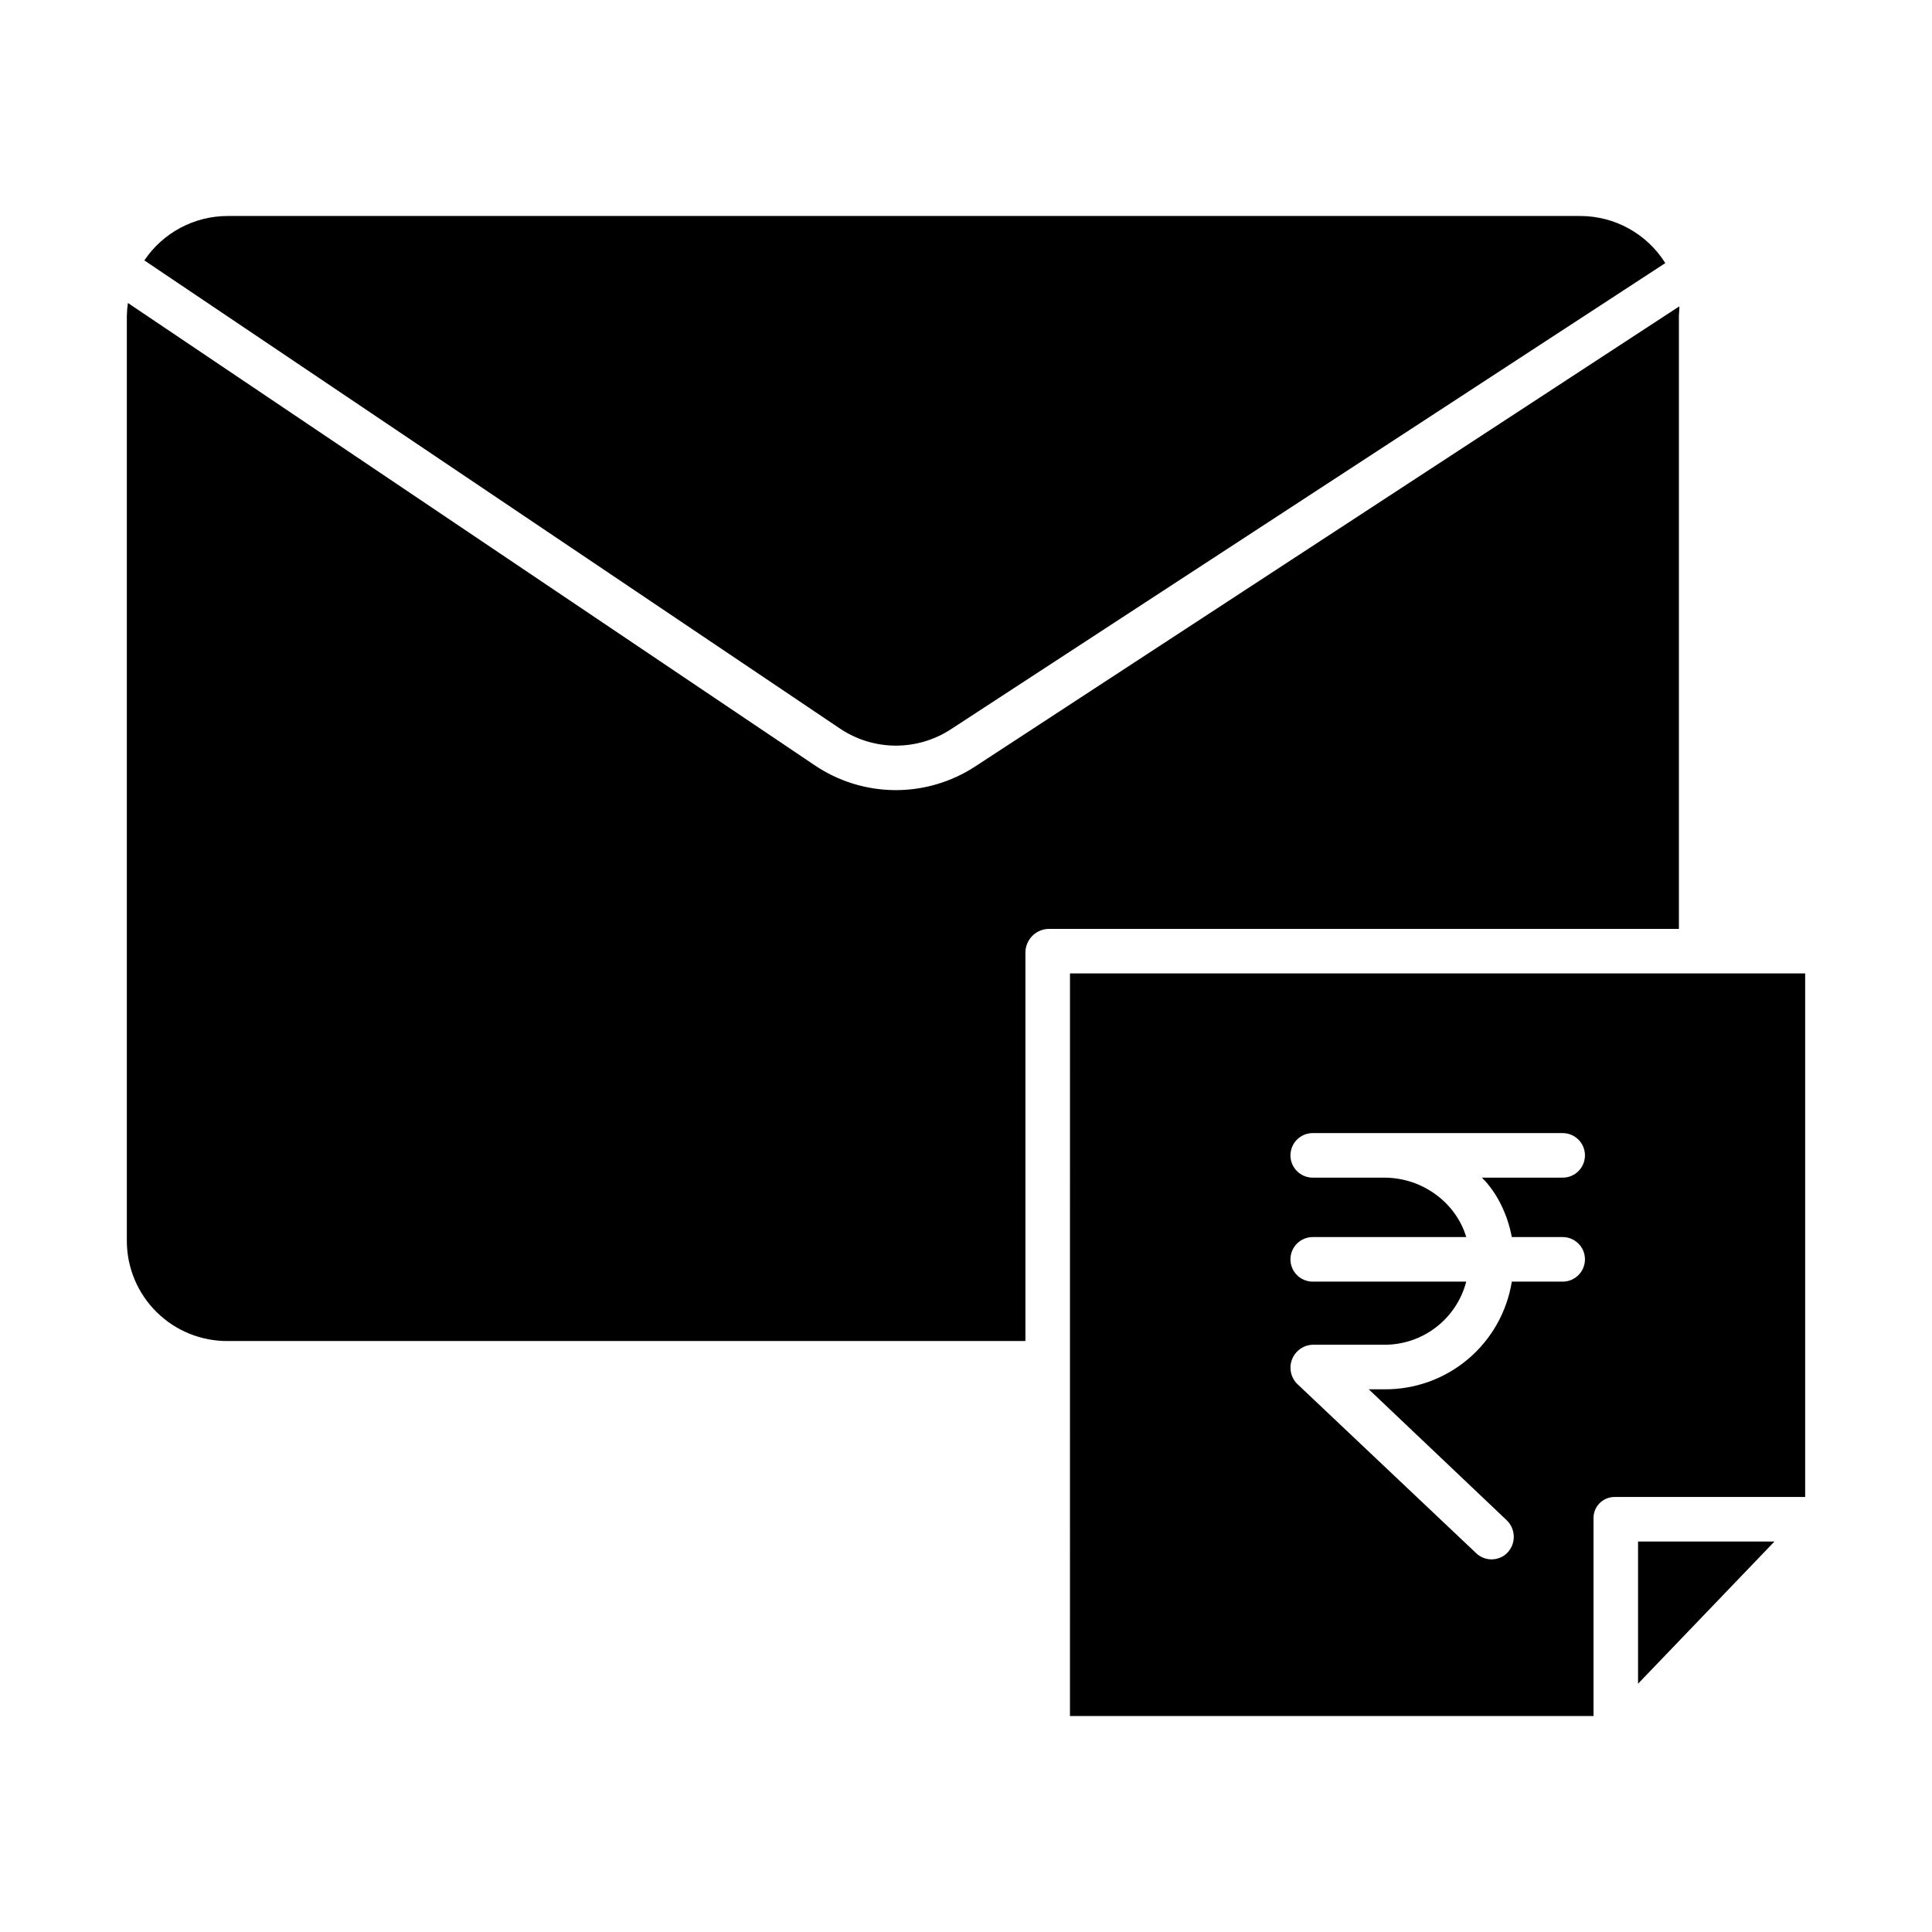
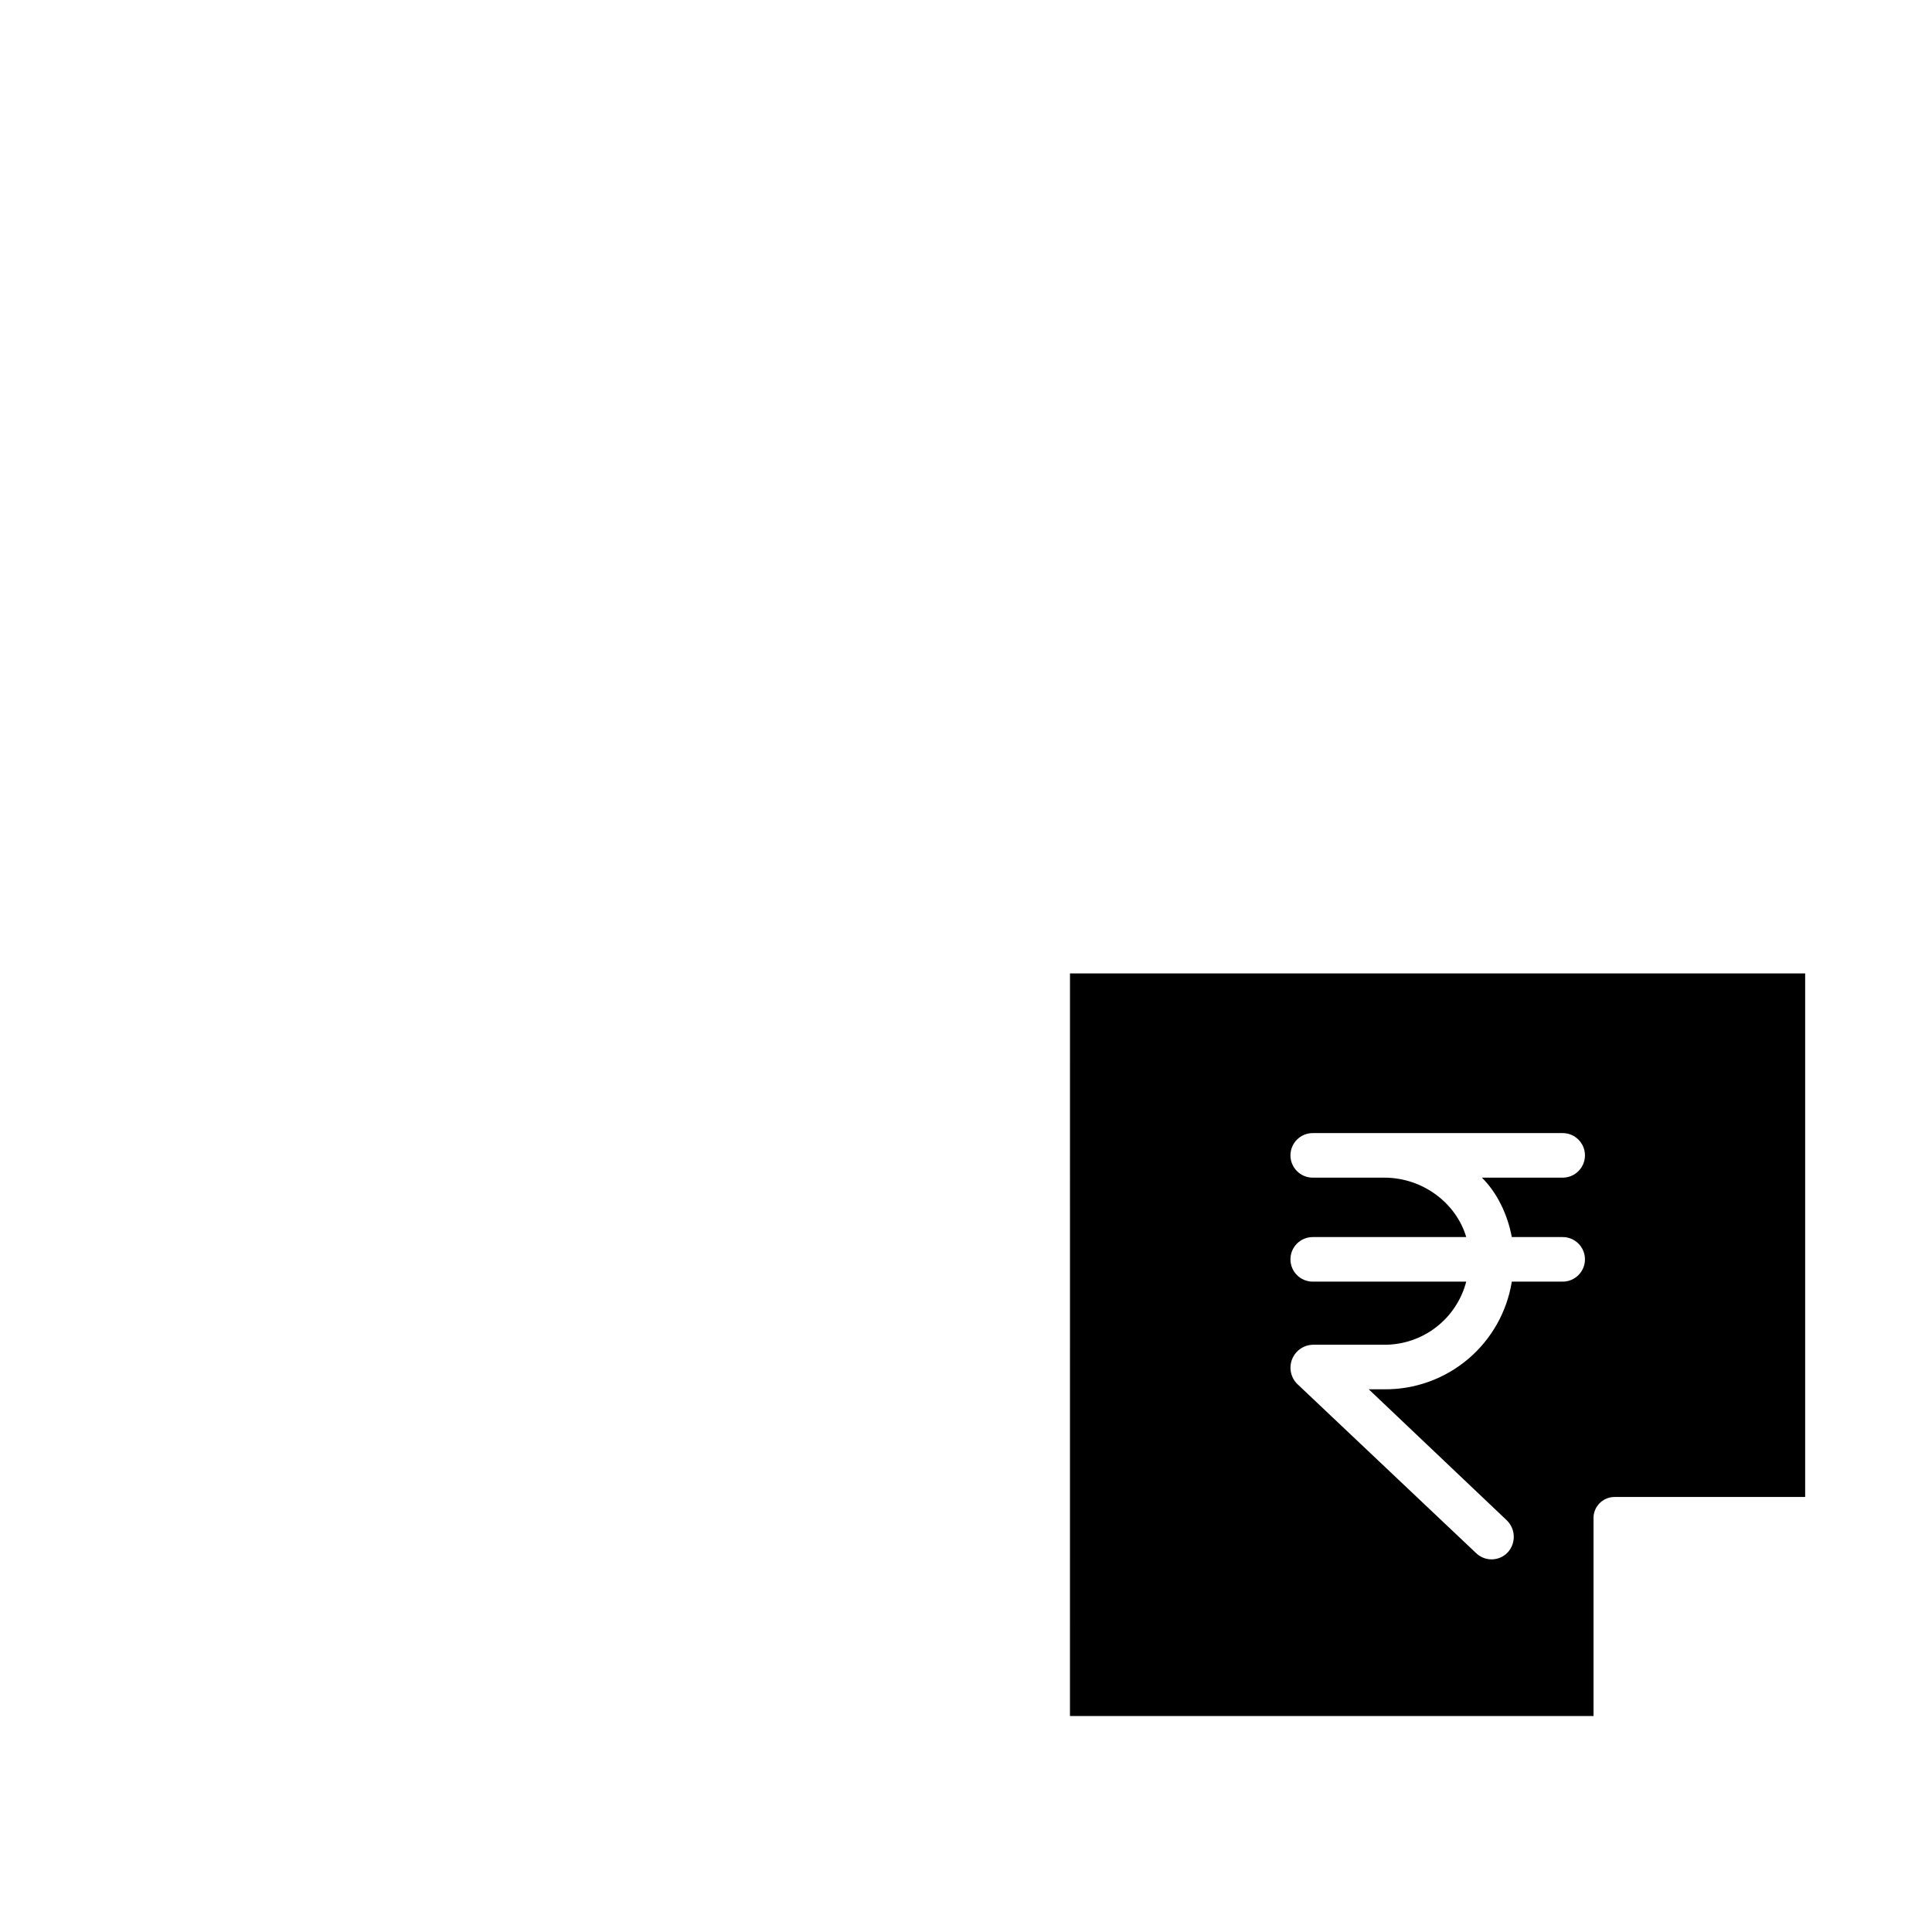
<svg xmlns="http://www.w3.org/2000/svg" fill="#000000" width="800px" height="800px" version="1.1" viewBox="144 144 512 512">
  <g>
-     <path d="m578.1 590.2 36.145-37.676h-36.145z" />
-     <path d="m182.25 213.01 184.25 124c4.348 2.949 9.477 4.547 14.734 4.59 5.254 0.039 10.406-1.477 14.801-4.359l189.29-123.52c-4.879-7.781-13.422-12.5-22.609-12.48h-358.32c-8.887-0.016-17.195 4.402-22.148 11.777z" />
-     <path d="m588.93 227.79c0-0.875 0.18-1.742 0.098-2.598l-186.55 121.9c-6.34 4.16-13.77 6.352-21.352 6.297-7.582-0.055-14.98-2.356-21.258-6.606l-181.97-122.49c-0.172 1.16-0.266 2.328-0.285 3.5v245.2c0.043 7.055 2.891 13.801 7.918 18.75 5.023 4.953 11.809 7.703 18.863 7.644h211.35v-103.05c0.07-3.352 2.746-6.062 6.094-6.172h167.09z" />
    <path d="m427.55 598.77h138.75v-52.191c-0.078-1.523 0.469-3.012 1.52-4.121 1.047-1.105 2.504-1.738 4.031-1.742h50.535v-138.75h-194.83zm83.293-142.68h-18.957c-3.258 0-5.902-2.641-5.902-5.902 0-3.262 2.644-5.906 5.902-5.906h66.242c3.258 0 5.902 2.644 5.902 5.906 0 3.262-2.644 5.902-5.902 5.902h-21.414c4.027 3.938 6.836 9.84 7.93 15.742h13.48l0.004 0.004c3.258 0 5.902 2.641 5.902 5.902s-2.644 5.906-5.902 5.906h-13.48c-1.289 8.012-5.41 15.301-11.609 20.535-6.203 5.238-14.078 8.074-22.195 8h-4.109l36.586 34.727h-0.004c2.371 2.301 2.477 6.074 0.238 8.504-1.078 1.137-2.566 1.797-4.133 1.836-1.566 0.039-3.082-0.547-4.215-1.629l-47.371-44.809h-0.004c-1.75-1.703-2.312-4.285-1.426-6.562 0.883-2.273 3.043-3.801 5.481-3.875h18.957c4.965 0.023 9.797-1.609 13.73-4.641 3.934-3.027 6.746-7.281 7.992-12.086h-40.68c-3.258 0-5.902-2.644-5.902-5.906s2.644-5.902 5.902-5.902h40.68c-2.602-8.855-11.352-15.746-21.723-15.746z" />
  </g>
</svg>